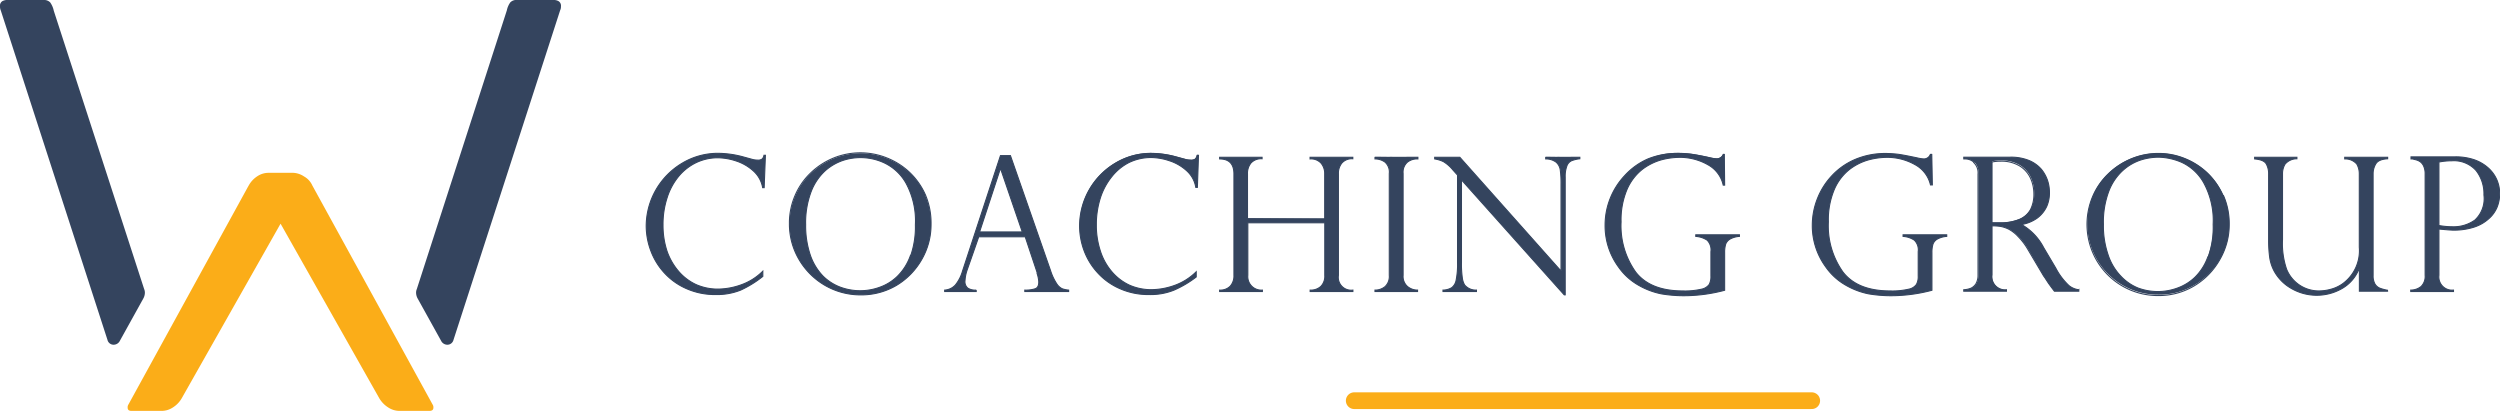
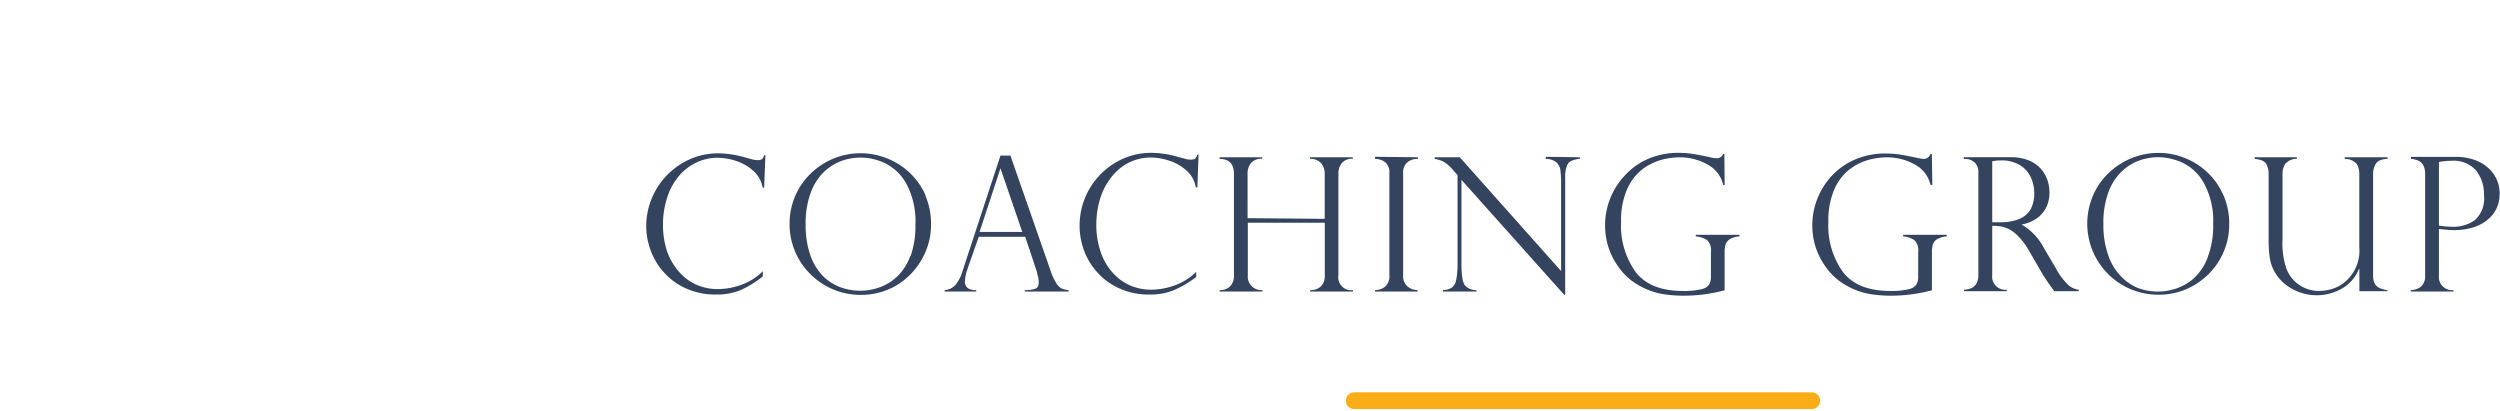
<svg xmlns="http://www.w3.org/2000/svg" viewBox="0 0 298.86 49.12">
  <defs>
    <style>.cls-1,.cls-3,.cls-6{fill:none;}.cls-2{clip-path:url(#clip-path);}.cls-3{stroke:#fbad18;stroke-linecap:round;stroke-width:2px;}.cls-4{fill:#fbad18;}.cls-5{fill:#34445e;}.cls-6{stroke:#34445e;stroke-miterlimit:5.34;stroke-width:0.13px;}</style>
    <clipPath id="clip-path" transform="translate(0 0)">
      <rect class="cls-1" width="298.86" height="49.12" />
    </clipPath>
  </defs>
  <title>logo-dark</title>
  <g id="Layer_2" data-name="Layer 2">
    <g id="Layer_1-2" data-name="Layer 1">
      <g class="cls-2">
        <line class="cls-3" x1="161.89" y1="47.9" x2="216.58" y2="47.9" />
-         <path class="cls-4" d="M29.73,22.18a3.1,3.1,0,0,1,1-1.09,2.43,2.43,0,0,1,1.33-.43h3a2.52,2.52,0,0,1,1.28.43,2.32,2.32,0,0,1,1,1.09L51.71,48.35a.61.61,0,0,1,.1.39c0,.25-.16.38-.48.38H47.71a2.49,2.49,0,0,1-1.33-.43,3.25,3.25,0,0,1-1.05-1.1L33.54,26.74h0L21.73,47.6a3.16,3.16,0,0,1-1.05,1.1,2.47,2.47,0,0,1-1.33.42H15.73c-.31,0-.47-.12-.47-.38a.59.59,0,0,1,.09-.38L29.72,22.19" transform="translate(0 0)" />
-         <path class="cls-5" d="M.09,1.24A1.14,1.14,0,0,1,0,.76.64.64,0,0,1,.28.14,1.24,1.24,0,0,1,.76,0H5.23A1,1,0,0,1,6,.29a2.65,2.65,0,0,1,.43,1L17.23,34.55a1.09,1.09,0,0,1,.09.47,1.49,1.49,0,0,1-.19.67l-2.85,5.14a.84.84,0,0,1-.67.38.75.75,0,0,1-.76-.57Z" transform="translate(0 0)" />
-         <path class="cls-5" d="M54.21,40.64a.75.75,0,0,1-.76.57.84.84,0,0,1-.67-.38l-2.85-5.14a1.49,1.49,0,0,1-.19-.67,1.09,1.09,0,0,1,.09-.47L60.59,1.24A2.49,2.49,0,0,1,61,.29,1,1,0,0,1,61.83,0H66.3a1.15,1.15,0,0,1,.47.14.64.64,0,0,1,.29.62,1,1,0,0,1-.1.48Z" transform="translate(0 0)" />
        <path class="cls-5" d="M293.09,19.22a3.57,3.57,0,0,1,2.9,1.15,4.49,4.49,0,0,1,.95,2.94,3.48,3.48,0,0,1-1.08,3,4.38,4.38,0,0,1-2.65.8,9.37,9.37,0,0,1-1.65-.15V19.37a8.09,8.09,0,0,1,1.53-.15M288.41,19l.39.1a1.6,1.6,0,0,1,.53.24,1.3,1.3,0,0,1,.41.53,2.22,2.22,0,0,1,.17.92V32.91a1.68,1.68,0,0,1-.48,1.34,2,2,0,0,1-1.24.43v.17h5.11v-.17a1.58,1.58,0,0,1-1.74-1.77V27.38c.85.08,1.42.13,1.72.13a7.81,7.81,0,0,0,2.48-.36,4.81,4.81,0,0,0,1.75-1,3.74,3.74,0,0,0,1-1.38,4.28,4.28,0,0,0,.31-1.62,4.18,4.18,0,0,0-.33-1.64,4.11,4.11,0,0,0-1-1.4,4.93,4.93,0,0,0-1.68-1,6.91,6.91,0,0,0-2.33-.36h-5.26V19Zm-3,15.7a5.22,5.22,0,0,1-.92-.25,1.24,1.24,0,0,1-.59-.52,2,2,0,0,1-.21-1V20.75a2.28,2.28,0,0,1,.31-1.14c.21-.38.69-.59,1.43-.63V18.8h-5.13V19a1.8,1.8,0,0,1,1.44.61,2.33,2.33,0,0,1,.3,1.18v8.77a4.89,4.89,0,0,1-2,4.37,4.42,4.42,0,0,1-1.43.66,5.43,5.43,0,0,1-1.32.19,4.15,4.15,0,0,1-3.94-2.59,9.46,9.46,0,0,1-.49-3.54V20.77a2.21,2.21,0,0,1,.3-1.14,1.83,1.83,0,0,1,1.42-.65V18.8h-5.05V19c.73.06,1.19.26,1.38.58a2.38,2.38,0,0,1,.29,1.21v8a14.72,14.72,0,0,0,.12,1.91,4.92,4.92,0,0,0,.58,1.77,5.33,5.33,0,0,0,2,2,6.05,6.05,0,0,0,6,.06A4.7,4.7,0,0,0,282,32.15l.05,0v2.66h3.37Zm-21.47-4a6.47,6.47,0,0,1-1.54,2.44,5.93,5.93,0,0,1-2.11,1.3,6.81,6.81,0,0,1-4.68,0A5.83,5.83,0,0,1,253.52,33,6.67,6.67,0,0,1,252,30.43a10.66,10.66,0,0,1-.55-3.61,10.44,10.44,0,0,1,.66-4,6.45,6.45,0,0,1,1.7-2.48,6,6,0,0,1,2.12-1.22,7.17,7.17,0,0,1,2.1-.33,7.33,7.33,0,0,1,2.79.62,5.8,5.8,0,0,1,2.61,2.42,9.39,9.39,0,0,1,1.14,5,10.42,10.42,0,0,1-.6,3.77m1.83-7.25a8.41,8.41,0,0,0-1.89-2.72,8.53,8.53,0,0,0-2.72-1.74,8.31,8.31,0,0,0-3.16-.61,8.44,8.44,0,0,0-3.22.63,8.65,8.65,0,0,0-2.75,1.79,8.12,8.12,0,0,0-1.87,2.71,8.56,8.56,0,0,0,.46,7.57,8.46,8.46,0,0,0,7.4,4.25,8.23,8.23,0,0,0,4.27-1.15A8.52,8.52,0,0,0,265.38,31a8.32,8.32,0,0,0,1.11-4.2,8.42,8.42,0,0,0-.68-3.44m-27.65-4.08a4.47,4.47,0,0,1,1-.1,4.21,4.21,0,0,1,2.39.61,3.39,3.39,0,0,1,1.26,1.49,4.63,4.63,0,0,1,.37,1.82,4,4,0,0,1-.41,1.88,2.74,2.74,0,0,1-1.34,1.18,5.88,5.88,0,0,1-2.36.41h-.91Zm-2.13.1a1.68,1.68,0,0,1,.47,1.35V32.91a2,2,0,0,1-.24,1,1.41,1.41,0,0,1-.62.55,2.72,2.72,0,0,1-.85.18v.17h5.11v-.17a1.58,1.58,0,0,1-1.74-1.77V27a7,7,0,0,1,1,.06,3.72,3.72,0,0,1,1,.33,4.21,4.21,0,0,1,1.12.87,7.74,7.74,0,0,1,1.19,1.57L244.31,33a3.74,3.74,0,0,1,.26.38l.32.49.35.48.35.46h2.92v-.17a2.36,2.36,0,0,1-1.17-.49,7.77,7.77,0,0,1-1.58-2.09l-1.45-2.45a6.77,6.77,0,0,0-2.65-2.77v0a4.5,4.5,0,0,0,1.89-.78,3.68,3.68,0,0,0,1.12-1.38A4,4,0,0,0,245,23a4.59,4.59,0,0,0-.22-1.4,4.28,4.28,0,0,0-.74-1.35,4,4,0,0,0-1.45-1.05,5.69,5.69,0,0,0-2.27-.41h-5.56V19H235a1.55,1.55,0,0,1,1,.39m-5.06-1h-.17A.82.82,0,0,1,230,19a4.22,4.22,0,0,1-.83-.13c-1-.21-1.71-.35-2.21-.42a12.49,12.49,0,0,0-1.51-.1,9.14,9.14,0,0,0-3.65.7A8.17,8.17,0,0,0,219,21a8.55,8.55,0,0,0-1.74,2.75,8.66,8.66,0,0,0-.61,3.16,8.35,8.35,0,0,0,1.61,5,7.35,7.35,0,0,0,2.46,2.22,8.91,8.91,0,0,0,2.68,1,16.2,16.2,0,0,0,2.6.22,19,19,0,0,0,4.95-.65V30.17a3.3,3.3,0,0,1,.13-1,1.17,1.17,0,0,1,.53-.6,2.68,2.68,0,0,1,1.11-.31v-.19h-5.22v.19a2.74,2.74,0,0,1,1.35.45,1.62,1.62,0,0,1,.46,1.38V33a1.91,1.91,0,0,1-.21,1,1.46,1.46,0,0,1-.92.57,8.66,8.66,0,0,1-2.24.21q-3.87,0-5.62-2.25a9.52,9.52,0,0,1-1.75-6,9.32,9.32,0,0,1,.72-3.91,6.12,6.12,0,0,1,1.81-2.37,6.76,6.76,0,0,1,2.24-1.13,8.58,8.58,0,0,1,2.15-.31,6.77,6.77,0,0,1,3.44.87,3.68,3.68,0,0,1,1.85,2.43H231Zm-24.8,0H206a.82.82,0,0,1-.79.53,4,4,0,0,1-.82-.13q-1.47-.32-2.22-.42a12.35,12.35,0,0,0-1.51-.1A9.17,9.17,0,0,0,197,19,8.17,8.17,0,0,0,194.22,21a8.64,8.64,0,0,0-2.34,5.91,8.34,8.34,0,0,0,1.6,5,7.35,7.35,0,0,0,2.46,2.22,8.91,8.91,0,0,0,2.68,1,16.22,16.22,0,0,0,2.61.22,18.86,18.86,0,0,0,4.94-.65V30.17a3.3,3.3,0,0,1,.13-1,1.22,1.22,0,0,1,.53-.6,2.68,2.68,0,0,1,1.11-.31v-.19h-5.22v.19a2.82,2.82,0,0,1,1.36.45,1.65,1.65,0,0,1,.45,1.38V33a2,2,0,0,1-.2,1,1.49,1.49,0,0,1-.92.57,8.74,8.74,0,0,1-2.25.21q-3.87,0-5.62-2.25a9.52,9.52,0,0,1-1.75-6,9.32,9.32,0,0,1,.72-3.91,6.22,6.22,0,0,1,1.81-2.37,6.86,6.86,0,0,1,2.24-1.13,8.64,8.64,0,0,1,2.15-.31,6.77,6.77,0,0,1,3.44.87A3.65,3.65,0,0,1,206,22.13h.17Zm-21.35.35V19a2,2,0,0,1,1.25.39,1.51,1.51,0,0,1,.49.92,12.47,12.47,0,0,1,.09,1.75V32.4L174.51,18.8h-3V19a3.68,3.68,0,0,1,1.06.33,4.51,4.51,0,0,1,1.13,1l.54.6V31.4a9.46,9.46,0,0,1-.16,2.05,1.48,1.48,0,0,1-.53.94,2.11,2.11,0,0,1-1.05.29v.17h4v-.17a1.74,1.74,0,0,1-1.41-.61,2.21,2.21,0,0,1-.28-.86,11.79,11.79,0,0,1-.1-1.84V21.5L187,35.25h.11V21.17a3.54,3.54,0,0,1,.2-1.33,1.07,1.07,0,0,1,.55-.62,3.71,3.71,0,0,1,1-.24V18.8Zm-20.41,0V19a2,2,0,0,1,1.2.38,1.58,1.58,0,0,1,.51,1.37V32.91a1.65,1.65,0,0,1-.51,1.36,1.88,1.88,0,0,1-1.2.41v.17h5.09v-.17a1.86,1.86,0,0,1-1.19-.42,1.6,1.6,0,0,1-.54-1.35V20.73a1.6,1.6,0,0,1,.51-1.34A1.87,1.87,0,0,1,169.5,19V18.8Zm-15.24,7.34V20.77a1.93,1.93,0,0,1,.42-1.29,1.64,1.64,0,0,1,1.32-.5V18.8H145.8V19c1.14,0,1.71.6,1.71,1.79V32.91a1.83,1.83,0,0,1-.44,1.3,1.67,1.67,0,0,1-1.27.47v.17h5.11v-.17a1.62,1.62,0,0,1-1.74-1.77V26.63h9.2v6.3a1.73,1.73,0,0,1-.47,1.31,1.79,1.79,0,0,1-1.28.44v.17h5.11v-.17A1.54,1.54,0,0,1,160,32.91V20.77a1.93,1.93,0,0,1,.42-1.29,1.6,1.6,0,0,1,1.3-.5V18.8h-5.11V19a1.61,1.61,0,0,1,1.32.51,1.92,1.92,0,0,1,.43,1.28v5.37Zm-5.86-7.58h-.17a.86.86,0,0,1-.22.45.85.85,0,0,1-.57.13,2.5,2.5,0,0,1-.55-.07l-1.14-.31a11.6,11.6,0,0,0-3-.43,8.25,8.25,0,0,0-4.28,1.17A8.73,8.73,0,0,0,129.06,27a8.51,8.51,0,0,0,.55,3,8.07,8.07,0,0,0,1.64,2.64,7.76,7.76,0,0,0,2.64,1.87,8.33,8.33,0,0,0,3.46.7,7.5,7.5,0,0,0,3-.53A12.65,12.65,0,0,0,143,33.11v-.62a7,7,0,0,1-2.64,1.65,8.39,8.39,0,0,1-2.68.49,6.42,6.42,0,0,1-2.66-.54,6.16,6.16,0,0,1-2.11-1.61A7.12,7.12,0,0,1,131.54,30a9.83,9.83,0,0,1-.48-3.13,10.46,10.46,0,0,1,.49-3.23,7.8,7.8,0,0,1,1.38-2.55A6.17,6.17,0,0,1,135,19.41a6.06,6.06,0,0,1,2.6-.58,7.1,7.1,0,0,1,2.18.38,5.63,5.63,0,0,1,2.07,1.19,3.39,3.39,0,0,1,1.1,2h.19ZM119.6,20.12h0l2.61,7.61h-5.11Zm0-1.52-4.54,13.82a4.7,4.7,0,0,1-.84,1.64,1.89,1.89,0,0,1-1.29.62v.17h3.77v-.17a1.7,1.7,0,0,1-1-.23,1,1,0,0,1-.34-.9,4.62,4.62,0,0,1,.26-1.29L117,28.31h5.56l1.42,4.26a.31.31,0,0,0,0,.13,3.63,3.63,0,0,1,.2,1c0,.45-.14.72-.43.82a3.69,3.69,0,0,1-1.24.16v.17h5.24v-.17a2.92,2.92,0,0,1-.79-.17,1.65,1.65,0,0,1-.65-.61,6.41,6.41,0,0,1-.72-1.54L120.79,18.6Zm-10.78,12a6.49,6.49,0,0,1-1.55,2.44,5.8,5.8,0,0,1-2.1,1.3,6.83,6.83,0,0,1-4.69,0A5.88,5.88,0,0,1,98.38,33a6.82,6.82,0,0,1-1.52-2.52,10.92,10.92,0,0,1-.55-3.61,10.43,10.43,0,0,1,.67-4,6.55,6.55,0,0,1,1.69-2.48,6.15,6.15,0,0,1,2.12-1.22,6.72,6.72,0,0,1,4.9.29,5.84,5.84,0,0,1,2.61,2.42,9.39,9.39,0,0,1,1.13,5,10.44,10.44,0,0,1-.59,3.77m1.83-7.25a8.41,8.41,0,0,0-1.89-2.72,8.53,8.53,0,0,0-2.72-1.74,8.52,8.52,0,0,0-6.38,0,8.65,8.65,0,0,0-2.75,1.79,8.12,8.12,0,0,0-1.87,2.71,8.21,8.21,0,0,0-.67,3.32A8.36,8.36,0,0,0,95.51,31a8.58,8.58,0,0,0,3.09,3.1,8.46,8.46,0,0,0,4.32,1.15,8.26,8.26,0,0,0,4.27-1.15,8.52,8.52,0,0,0,3-3.09,8.32,8.32,0,0,0,1.11-4.2,8.59,8.59,0,0,0-.68-3.44M91.5,18.56h-.17a.79.79,0,0,1-.22.45.83.83,0,0,1-.56.13,2.51,2.51,0,0,1-.56-.07l-1.13-.31a11.71,11.71,0,0,0-3-.43,8.28,8.28,0,0,0-4.29,1.17A8.79,8.79,0,0,0,77.25,27a8.52,8.52,0,0,0,.56,3,8,8,0,0,0,1.63,2.64,7.76,7.76,0,0,0,2.64,1.87,8.36,8.36,0,0,0,3.46.7,7.58,7.58,0,0,0,3-.53,12.87,12.87,0,0,0,2.65-1.64v-.62a6.91,6.91,0,0,1-2.64,1.65,8.34,8.34,0,0,1-2.68.49,6.42,6.42,0,0,1-2.66-.54,6.16,6.16,0,0,1-2.11-1.61A7.44,7.44,0,0,1,79.73,30a9.83,9.83,0,0,1-.47-3.13,10.17,10.17,0,0,1,.49-3.23,7.6,7.6,0,0,1,1.37-2.55,6.21,6.21,0,0,1,2.1-1.65,6,6,0,0,1,2.6-.58,7.2,7.2,0,0,1,2.18.38,5.68,5.68,0,0,1,2.06,1.19,3.46,3.46,0,0,1,1.11,2h.18Z" transform="translate(0 0)" />
-         <path class="cls-6" d="M293.09,19.22a3.57,3.57,0,0,1,2.9,1.15,4.49,4.49,0,0,1,.95,2.94,3.48,3.48,0,0,1-1.08,3,4.38,4.38,0,0,1-2.65.8,9.37,9.37,0,0,1-1.65-.15V19.37A8.09,8.09,0,0,1,293.09,19.22ZM288.41,19l.39.1a1.6,1.6,0,0,1,.53.24,1.3,1.3,0,0,1,.41.53,2.22,2.22,0,0,1,.17.92V32.91a1.68,1.68,0,0,1-.48,1.34,2,2,0,0,1-1.24.43v.17h5.11v-.17a1.58,1.58,0,0,1-1.74-1.77V27.38c.85.08,1.42.13,1.72.13a7.81,7.81,0,0,0,2.48-.36,4.81,4.81,0,0,0,1.75-1,3.74,3.74,0,0,0,1-1.38,4.28,4.28,0,0,0,.31-1.62,4.18,4.18,0,0,0-.33-1.64,4.11,4.11,0,0,0-1-1.4,4.93,4.93,0,0,0-1.68-1,6.91,6.91,0,0,0-2.33-.36h-5.26V19Zm-3,15.7a5.22,5.22,0,0,1-.92-.25,1.24,1.24,0,0,1-.59-.52,2,2,0,0,1-.21-1V20.75a2.28,2.28,0,0,1,.31-1.14c.21-.38.69-.59,1.43-.63V18.8h-5.13V19a1.8,1.8,0,0,1,1.44.61,2.33,2.33,0,0,1,.3,1.18v8.77a4.89,4.89,0,0,1-2,4.37,4.42,4.42,0,0,1-1.43.66,5.43,5.43,0,0,1-1.32.19,4.15,4.15,0,0,1-3.94-2.59,9.46,9.46,0,0,1-.49-3.54V20.77a2.21,2.21,0,0,1,.3-1.14,1.83,1.83,0,0,1,1.42-.65V18.8h-5.05V19c.73.06,1.19.26,1.38.58a2.38,2.38,0,0,1,.29,1.21v8a14.72,14.72,0,0,0,.12,1.91,4.92,4.92,0,0,0,.58,1.77,5.33,5.33,0,0,0,2,2,6.05,6.05,0,0,0,6,.06A4.7,4.7,0,0,0,282,32.15l.05,0v2.66h3.37Zm-21.47-4a6.47,6.47,0,0,1-1.54,2.44,5.93,5.93,0,0,1-2.11,1.3,6.81,6.81,0,0,1-4.68,0A5.83,5.83,0,0,1,253.52,33,6.67,6.67,0,0,1,252,30.43a10.66,10.66,0,0,1-.55-3.61,10.44,10.44,0,0,1,.66-4,6.45,6.45,0,0,1,1.7-2.48,6,6,0,0,1,2.12-1.22,7.17,7.17,0,0,1,2.1-.33,7.33,7.33,0,0,1,2.79.62,5.8,5.8,0,0,1,2.61,2.42,9.39,9.39,0,0,1,1.14,5A10.42,10.42,0,0,1,264,30.65Zm1.83-7.25a8.41,8.41,0,0,0-1.89-2.72,8.53,8.53,0,0,0-2.72-1.74,8.31,8.31,0,0,0-3.16-.61,8.44,8.44,0,0,0-3.22.63,8.65,8.65,0,0,0-2.75,1.79,8.12,8.12,0,0,0-1.87,2.71,8.56,8.56,0,0,0,.46,7.57,8.46,8.46,0,0,0,7.4,4.25,8.23,8.23,0,0,0,4.27-1.15A8.52,8.52,0,0,0,265.38,31a8.32,8.32,0,0,0,1.11-4.2A8.42,8.42,0,0,0,265.81,23.4Zm-27.65-4.08a4.47,4.47,0,0,1,1-.1,4.21,4.21,0,0,1,2.39.61,3.39,3.39,0,0,1,1.26,1.49,4.63,4.63,0,0,1,.37,1.82,4,4,0,0,1-.41,1.88,2.74,2.74,0,0,1-1.34,1.18,5.88,5.88,0,0,1-2.36.41h-.91Zm-2.13.1a1.68,1.68,0,0,1,.47,1.35V32.91a2,2,0,0,1-.24,1,1.41,1.41,0,0,1-.62.55,2.72,2.72,0,0,1-.85.18v.17h5.11v-.17a1.58,1.58,0,0,1-1.74-1.77V27a7,7,0,0,1,1,.06,3.72,3.72,0,0,1,1,.33,4.21,4.21,0,0,1,1.12.87,7.74,7.74,0,0,1,1.19,1.57L244.31,33a3.74,3.74,0,0,1,.26.38l.32.49.35.48.35.46h2.92v-.17a2.36,2.36,0,0,1-1.17-.49,7.77,7.77,0,0,1-1.58-2.09l-1.45-2.45a6.77,6.77,0,0,0-2.65-2.77v0a4.5,4.5,0,0,0,1.89-.78,3.68,3.68,0,0,0,1.12-1.38A4,4,0,0,0,245,23a4.59,4.59,0,0,0-.22-1.4,4.28,4.28,0,0,0-.74-1.35,4,4,0,0,0-1.45-1.05,5.69,5.69,0,0,0-2.27-.41h-5.56V19H235A1.55,1.55,0,0,1,236,19.42Zm-5.06-1h-.17A.82.82,0,0,1,230,19a4.22,4.22,0,0,1-.83-.13c-1-.21-1.71-.35-2.21-.42a12.49,12.49,0,0,0-1.51-.1,9.14,9.14,0,0,0-3.65.7A8.17,8.17,0,0,0,219,21a8.55,8.55,0,0,0-1.74,2.75,8.66,8.66,0,0,0-.61,3.16,8.35,8.35,0,0,0,1.61,5,7.35,7.35,0,0,0,2.46,2.22,8.91,8.91,0,0,0,2.68,1,16.2,16.2,0,0,0,2.6.22,19,19,0,0,0,4.95-.65V30.17a3.3,3.3,0,0,1,.13-1,1.17,1.17,0,0,1,.53-.6,2.68,2.68,0,0,1,1.11-.31v-.19h-5.22v.19a2.74,2.74,0,0,1,1.35.45,1.62,1.62,0,0,1,.46,1.38V33a1.91,1.91,0,0,1-.21,1,1.46,1.46,0,0,1-.92.57,8.66,8.66,0,0,1-2.24.21q-3.87,0-5.62-2.25a9.52,9.52,0,0,1-1.75-6,9.32,9.32,0,0,1,.72-3.91,6.12,6.12,0,0,1,1.81-2.37,6.76,6.76,0,0,1,2.24-1.13,8.58,8.58,0,0,1,2.15-.31,6.77,6.77,0,0,1,3.44.87,3.68,3.68,0,0,1,1.85,2.43H231Zm-24.8,0H206a.82.82,0,0,1-.79.53,4,4,0,0,1-.82-.13q-1.47-.32-2.22-.42a12.35,12.35,0,0,0-1.51-.1A9.17,9.17,0,0,0,197,19,8.17,8.17,0,0,0,194.22,21a8.64,8.64,0,0,0-2.34,5.91,8.34,8.34,0,0,0,1.6,5,7.35,7.35,0,0,0,2.46,2.22,8.91,8.91,0,0,0,2.68,1,16.22,16.22,0,0,0,2.61.22,18.86,18.86,0,0,0,4.94-.65V30.17a3.3,3.3,0,0,1,.13-1,1.22,1.22,0,0,1,.53-.6,2.68,2.68,0,0,1,1.11-.31v-.19h-5.22v.19a2.82,2.82,0,0,1,1.36.45,1.65,1.65,0,0,1,.45,1.38V33a2,2,0,0,1-.2,1,1.49,1.49,0,0,1-.92.57,8.74,8.74,0,0,1-2.25.21q-3.87,0-5.62-2.25a9.52,9.52,0,0,1-1.75-6,9.32,9.32,0,0,1,.72-3.91,6.22,6.22,0,0,1,1.81-2.37,6.86,6.86,0,0,1,2.24-1.13,8.64,8.64,0,0,1,2.15-.31,6.77,6.77,0,0,1,3.44.87A3.65,3.65,0,0,1,206,22.13h.17Zm-21.35.35V19a2,2,0,0,1,1.25.39,1.51,1.51,0,0,1,.49.92,12.47,12.47,0,0,1,.09,1.75V32.4L174.51,18.8h-3V19a3.68,3.68,0,0,1,1.06.33,4.51,4.51,0,0,1,1.13,1l.54.6V31.4a9.46,9.46,0,0,1-.16,2.05,1.48,1.48,0,0,1-.53.94,2.11,2.11,0,0,1-1.05.29v.17h4v-.17a1.74,1.74,0,0,1-1.41-.61,2.21,2.21,0,0,1-.28-.86,11.79,11.79,0,0,1-.1-1.84V21.5L187,35.25h.11V21.17a3.54,3.54,0,0,1,.2-1.33,1.07,1.07,0,0,1,.55-.62,3.71,3.71,0,0,1,1-.24V18.8Zm-20.41,0V19a2,2,0,0,1,1.2.38,1.58,1.58,0,0,1,.51,1.37V32.91a1.65,1.65,0,0,1-.51,1.36,1.88,1.88,0,0,1-1.2.41v.17h5.09v-.17a1.86,1.86,0,0,1-1.19-.42,1.6,1.6,0,0,1-.54-1.35V20.73a1.6,1.6,0,0,1,.51-1.34A1.87,1.87,0,0,1,169.5,19V18.8Zm-15.24,7.34V20.77a1.93,1.93,0,0,1,.42-1.29,1.64,1.64,0,0,1,1.32-.5V18.8H145.8V19c1.14,0,1.71.6,1.71,1.79V32.91a1.83,1.83,0,0,1-.44,1.3,1.67,1.67,0,0,1-1.27.47v.17h5.11v-.17a1.62,1.62,0,0,1-1.74-1.77V26.63h9.2v6.3a1.73,1.73,0,0,1-.47,1.31,1.79,1.79,0,0,1-1.28.44v.17h5.11v-.17A1.54,1.54,0,0,1,160,32.91V20.77a1.93,1.93,0,0,1,.42-1.29,1.6,1.6,0,0,1,1.3-.5V18.8h-5.11V19a1.61,1.61,0,0,1,1.32.51,1.92,1.92,0,0,1,.43,1.28v5.37Zm-5.86-7.58h-.17a.86.86,0,0,1-.22.45.85.85,0,0,1-.57.13,2.5,2.5,0,0,1-.55-.07l-1.14-.31a11.6,11.6,0,0,0-3-.43,8.25,8.25,0,0,0-4.28,1.17A8.73,8.73,0,0,0,129.06,27a8.51,8.51,0,0,0,.55,3,8.07,8.07,0,0,0,1.64,2.64,7.76,7.76,0,0,0,2.64,1.87,8.33,8.33,0,0,0,3.46.7,7.5,7.5,0,0,0,3-.53A12.65,12.65,0,0,0,143,33.11v-.62a7,7,0,0,1-2.64,1.65,8.39,8.39,0,0,1-2.68.49,6.42,6.42,0,0,1-2.66-.54,6.16,6.16,0,0,1-2.11-1.61A7.12,7.12,0,0,1,131.54,30a9.83,9.83,0,0,1-.48-3.13,10.46,10.46,0,0,1,.49-3.23,7.8,7.8,0,0,1,1.38-2.55A6.17,6.17,0,0,1,135,19.41a6.06,6.06,0,0,1,2.6-.58,7.1,7.1,0,0,1,2.18.38,5.63,5.63,0,0,1,2.07,1.19,3.39,3.39,0,0,1,1.1,2h.19ZM119.6,20.12h0l2.61,7.61h-5.11Zm0-1.52-4.54,13.82a4.7,4.7,0,0,1-.84,1.64,1.89,1.89,0,0,1-1.29.62v.17h3.77v-.17a1.7,1.7,0,0,1-1-.23,1,1,0,0,1-.34-.9,4.62,4.62,0,0,1,.26-1.29L117,28.31h5.56l1.42,4.26a.31.31,0,0,0,0,.13,3.63,3.63,0,0,1,.2,1c0,.45-.14.72-.43.82a3.69,3.69,0,0,1-1.24.16v.17h5.24v-.17a2.92,2.92,0,0,1-.79-.17,1.65,1.65,0,0,1-.65-.61,6.41,6.41,0,0,1-.72-1.54L120.79,18.6Zm-10.78,12a6.49,6.49,0,0,1-1.55,2.44,5.8,5.8,0,0,1-2.1,1.3,6.83,6.83,0,0,1-4.69,0A5.88,5.88,0,0,1,98.38,33a6.82,6.82,0,0,1-1.52-2.52,10.92,10.92,0,0,1-.55-3.61,10.43,10.43,0,0,1,.67-4,6.55,6.55,0,0,1,1.69-2.48,6.15,6.15,0,0,1,2.12-1.22,6.72,6.72,0,0,1,4.9.29,5.84,5.84,0,0,1,2.61,2.42,9.39,9.39,0,0,1,1.13,5A10.44,10.44,0,0,1,108.84,30.65Zm1.83-7.25a8.41,8.41,0,0,0-1.89-2.72,8.53,8.53,0,0,0-2.72-1.74,8.52,8.52,0,0,0-6.38,0,8.65,8.65,0,0,0-2.75,1.79,8.12,8.12,0,0,0-1.87,2.71,8.21,8.21,0,0,0-.67,3.32A8.36,8.36,0,0,0,95.51,31a8.58,8.58,0,0,0,3.09,3.1,8.46,8.46,0,0,0,4.32,1.15,8.26,8.26,0,0,0,4.27-1.15,8.52,8.52,0,0,0,3-3.09,8.32,8.32,0,0,0,1.11-4.2A8.59,8.59,0,0,0,110.67,23.4ZM91.5,18.56h-.17a.79.79,0,0,1-.22.45.83.83,0,0,1-.56.13,2.51,2.51,0,0,1-.56-.07l-1.13-.31a11.71,11.71,0,0,0-3-.43,8.28,8.28,0,0,0-4.29,1.17A8.79,8.79,0,0,0,77.25,27a8.52,8.52,0,0,0,.56,3,8,8,0,0,0,1.63,2.64,7.76,7.76,0,0,0,2.64,1.87,8.36,8.36,0,0,0,3.46.7,7.58,7.58,0,0,0,3-.53,12.87,12.87,0,0,0,2.65-1.64v-.62a6.91,6.91,0,0,1-2.64,1.65,8.34,8.34,0,0,1-2.68.49,6.42,6.42,0,0,1-2.66-.54,6.16,6.16,0,0,1-2.11-1.61A7.44,7.44,0,0,1,79.73,30a9.83,9.83,0,0,1-.47-3.13,10.17,10.17,0,0,1,.49-3.23,7.6,7.6,0,0,1,1.37-2.55,6.21,6.21,0,0,1,2.1-1.65,6,6,0,0,1,2.6-.58,7.2,7.2,0,0,1,2.18.38,5.68,5.68,0,0,1,2.06,1.19,3.46,3.46,0,0,1,1.11,2h.18Z" transform="translate(0 0)" />
      </g>
    </g>
  </g>
</svg>